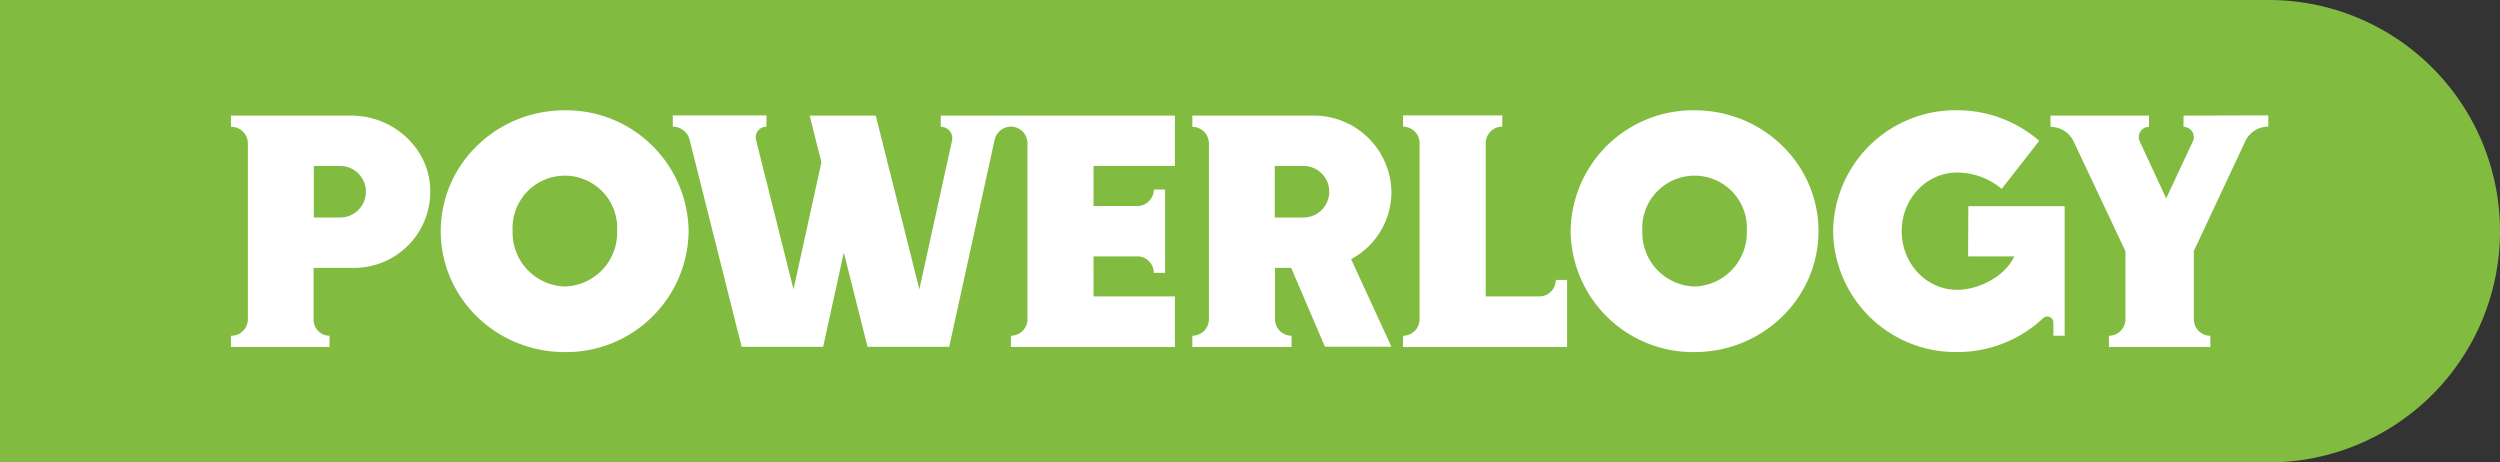
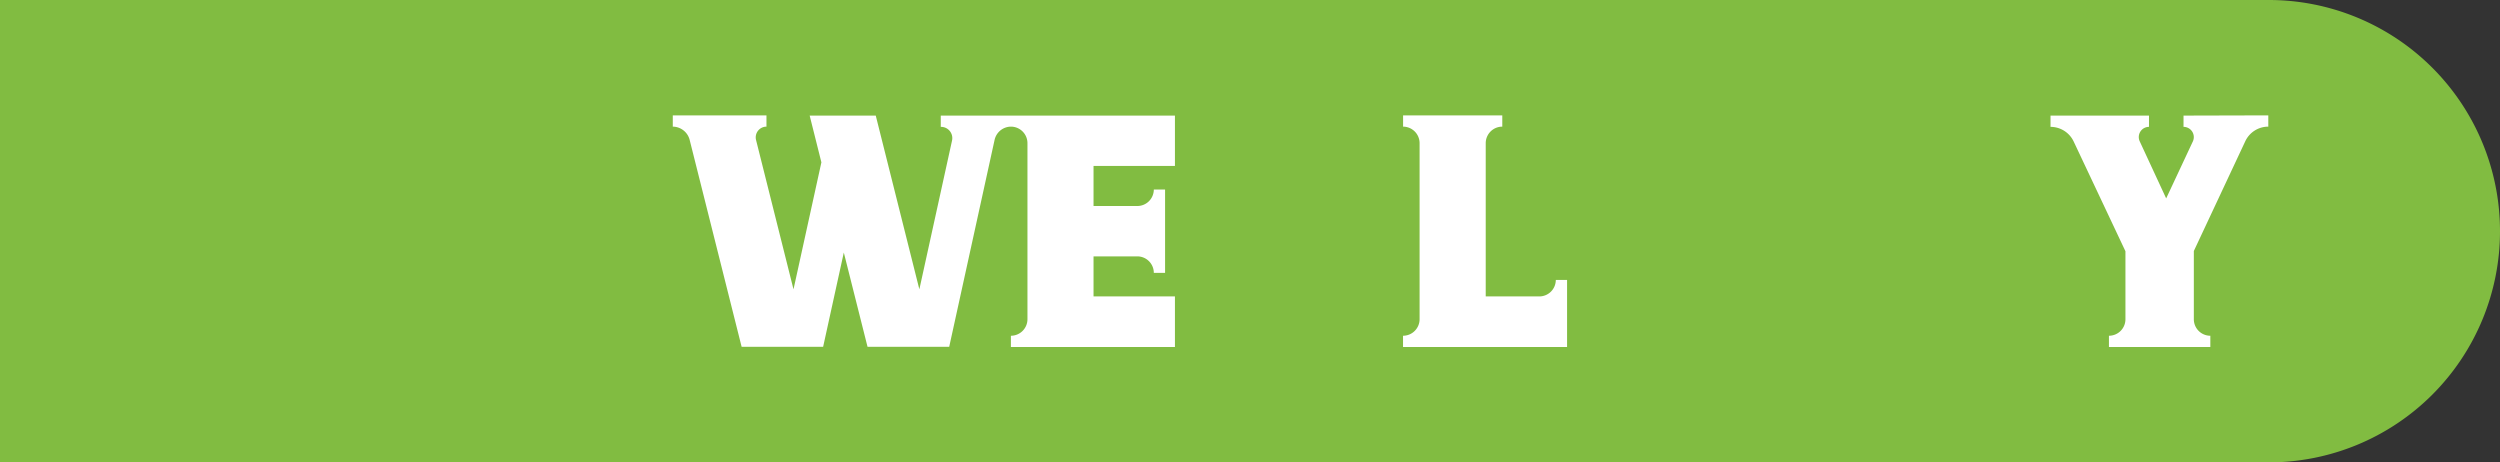
<svg xmlns="http://www.w3.org/2000/svg" id="Layer_1" data-name="Layer 1" viewBox="0 0 443.79 82.08">
  <rect x="0" y="0" width="443.79" height="82.08" fill="#333333" stroke="none" />
  <defs>
    <style>.cls-1{fill:#81bc41;}.cls-2{fill:#fff;}</style>
  </defs>
  <path class="cls-1" d="M402.75,82.08a41,41,0,1,0,0-82.08H0V82.08Z" />
-   <path class="cls-2" d="M62.34,20.52H41v2A2.93,2.93,0,0,1,44,25.41V56.67A2.93,2.93,0,0,1,41,59.6v2h17.5v-2a2.83,2.83,0,0,1-2.83-2.83V47.55h7.2a13.51,13.51,0,0,0,13.5-13.93C76.19,26.22,69.74,20.52,62.34,20.52ZM60.59,38.61H55.71V29.46h4.88a4.58,4.58,0,0,1,0,9.15Z" />
-   <path class="cls-2" d="M100.24,19.58c-12.14,0-22,9.61-22,21.46s9.85,21.46,22,21.46a21.73,21.73,0,0,0,22-21.46A21.73,21.73,0,0,0,100.24,19.58Zm0,31.28A9.57,9.57,0,0,1,91,41a9.29,9.29,0,1,1,18.55,0A9.56,9.56,0,0,1,100.24,50.86Z" />
-   <path class="cls-2" d="M300.81,19.58a21.73,21.73,0,0,0-22,21.46,21.73,21.73,0,0,0,22,21.46c12.14,0,22-9.61,22-21.46S313,19.58,300.81,19.58Zm0,31.28A9.56,9.56,0,0,1,291.54,41a9.29,9.29,0,1,1,18.55,0A9.57,9.57,0,0,1,300.81,50.86Z" />
-   <path class="cls-2" d="M247,34.12a13.77,13.77,0,0,0-13.79-13.6H211.66v2a2.94,2.94,0,0,1,2.94,2.93V56.67a2.94,2.94,0,0,1-2.94,2.93v2h17.61v-2a2.94,2.94,0,0,1-2.94-2.93V47.55h2.87l6,14H247L239.84,46A13.49,13.49,0,0,0,247,34.12Zm-15.83,4.49h-4.88V29.46h4.88a4.58,4.58,0,1,1,0,9.15Z" />
  <path class="cls-2" d="M273.3,52.62h-9.56V25.41a2.94,2.94,0,0,1,2.94-2.93h0v-2H249.07v2A2.94,2.94,0,0,1,252,25.41V56.67a2.94,2.94,0,0,1-2.94,2.93v2h29.12V49.69h-2A2.93,2.93,0,0,1,273.3,52.62Z" />
-   <path class="cls-2" d="M349.37,45.51h8.2c-1.59,3.5-6.24,5.94-10.16,5.94-5.43,0-9.83-4.66-9.83-10.41s4.4-10.41,9.83-10.41a12.33,12.33,0,0,1,7.92,2.9L362,25a22.24,22.24,0,0,0-14.59-5.43,21.73,21.73,0,0,0-22,21.46,21.73,21.73,0,0,0,22,21.46,22.19,22.19,0,0,0,15.27-6,1.08,1.08,0,0,1,1.83.79V59.6h2v-23h-17.1Z" />
  <path class="cls-2" d="M167,20.52v2a2,2,0,0,1,2,2.44L163.2,51.36l-7.74-30.84H143.73l2.08,8.3-4.95,22.54-6.65-26.51a1.91,1.91,0,0,1,1.85-2.37v-2H119.43v2a3.12,3.12,0,0,1,3,2.37l9.22,36.71h14.47l3.67-16.73L154,61.56H168.5l8.06-36.75a3,3,0,0,1,2.89-2.33h0a2.94,2.94,0,0,1,2.94,2.93V56.67a2.94,2.94,0,0,1-2.94,2.93h0v2h29.12V52.62H194.12V45.51h7.77a2.93,2.93,0,0,1,2.93,2.93h2V33.64h-2a2.93,2.93,0,0,1-2.93,2.93h-7.77V29.46h14.45V20.52H167Z" />
  <path class="cls-2" d="M387.61,20.52v2a1.82,1.82,0,0,1,1.65,2.6l-4.73,10.1-4.69-10.12a1.81,1.81,0,0,1,1.64-2.58v-2H364v2a4.54,4.54,0,0,1,4.11,2.6l9.19,19.48V56.67a2.93,2.93,0,0,1-2.93,2.93h0v2h18v-2a2.93,2.93,0,0,1-2.93-2.93V44.56l9.13-19.48a4.51,4.51,0,0,1,4.09-2.6v-2Z" />
</svg>